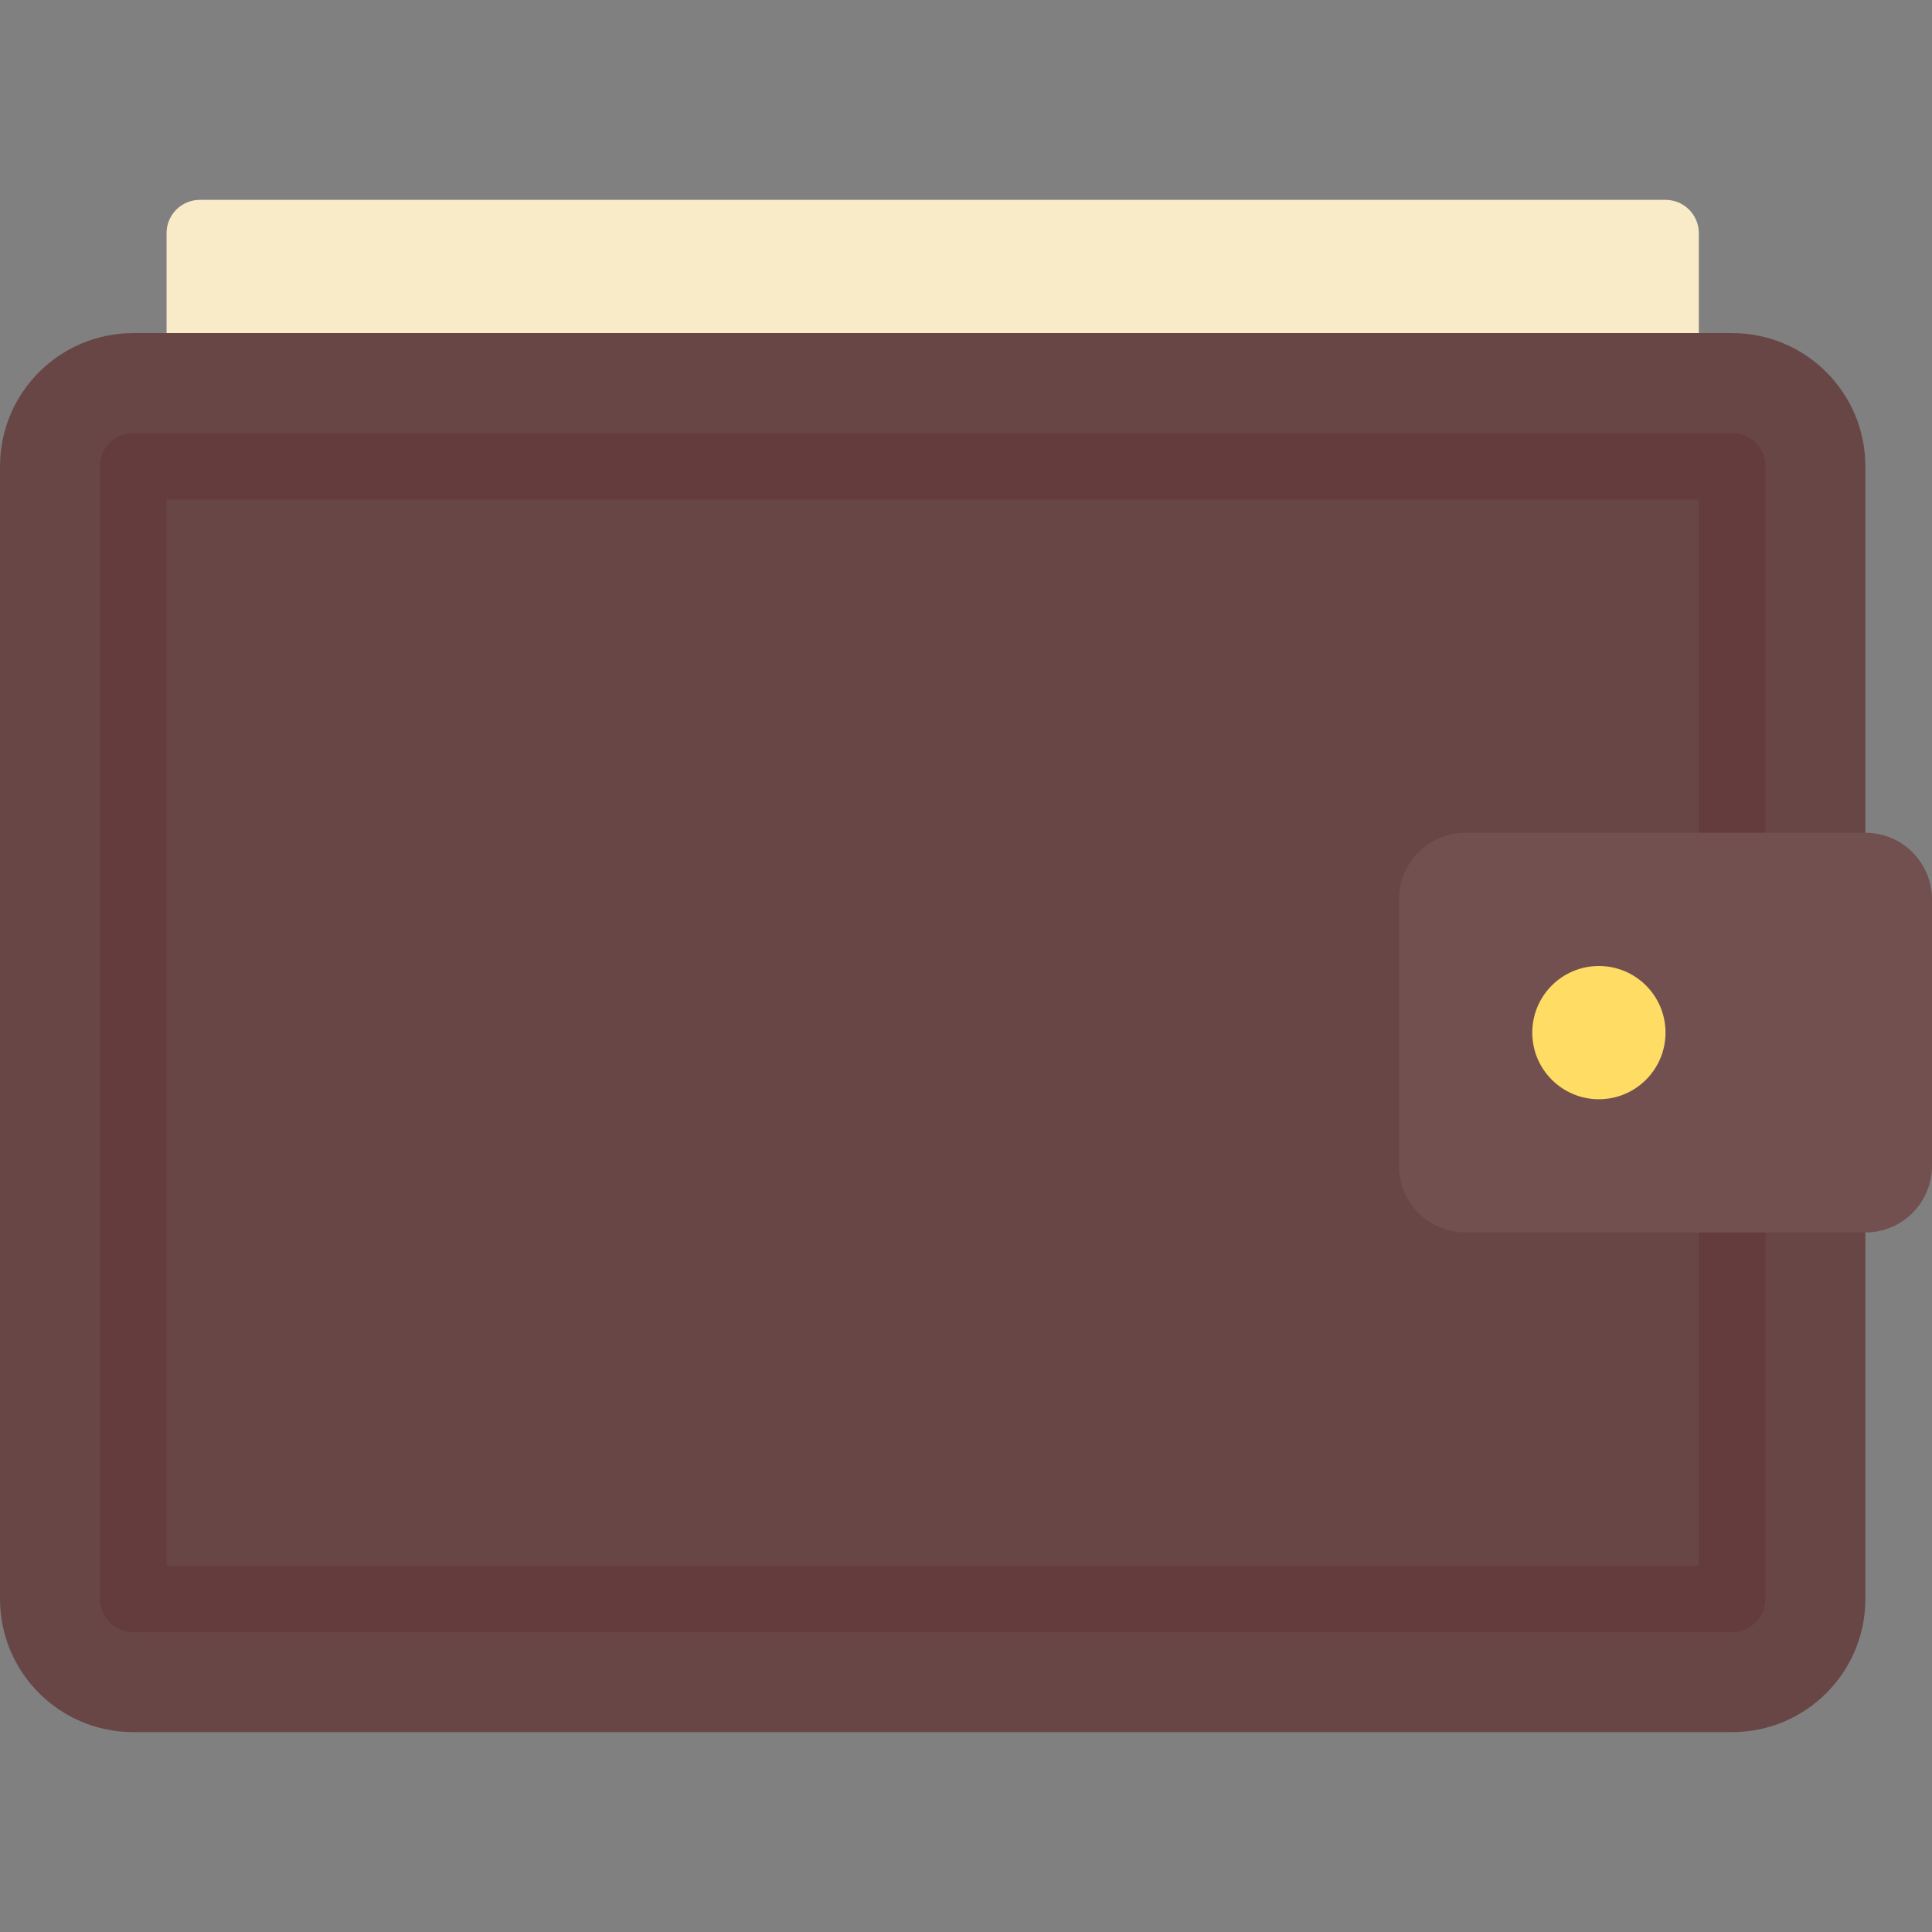
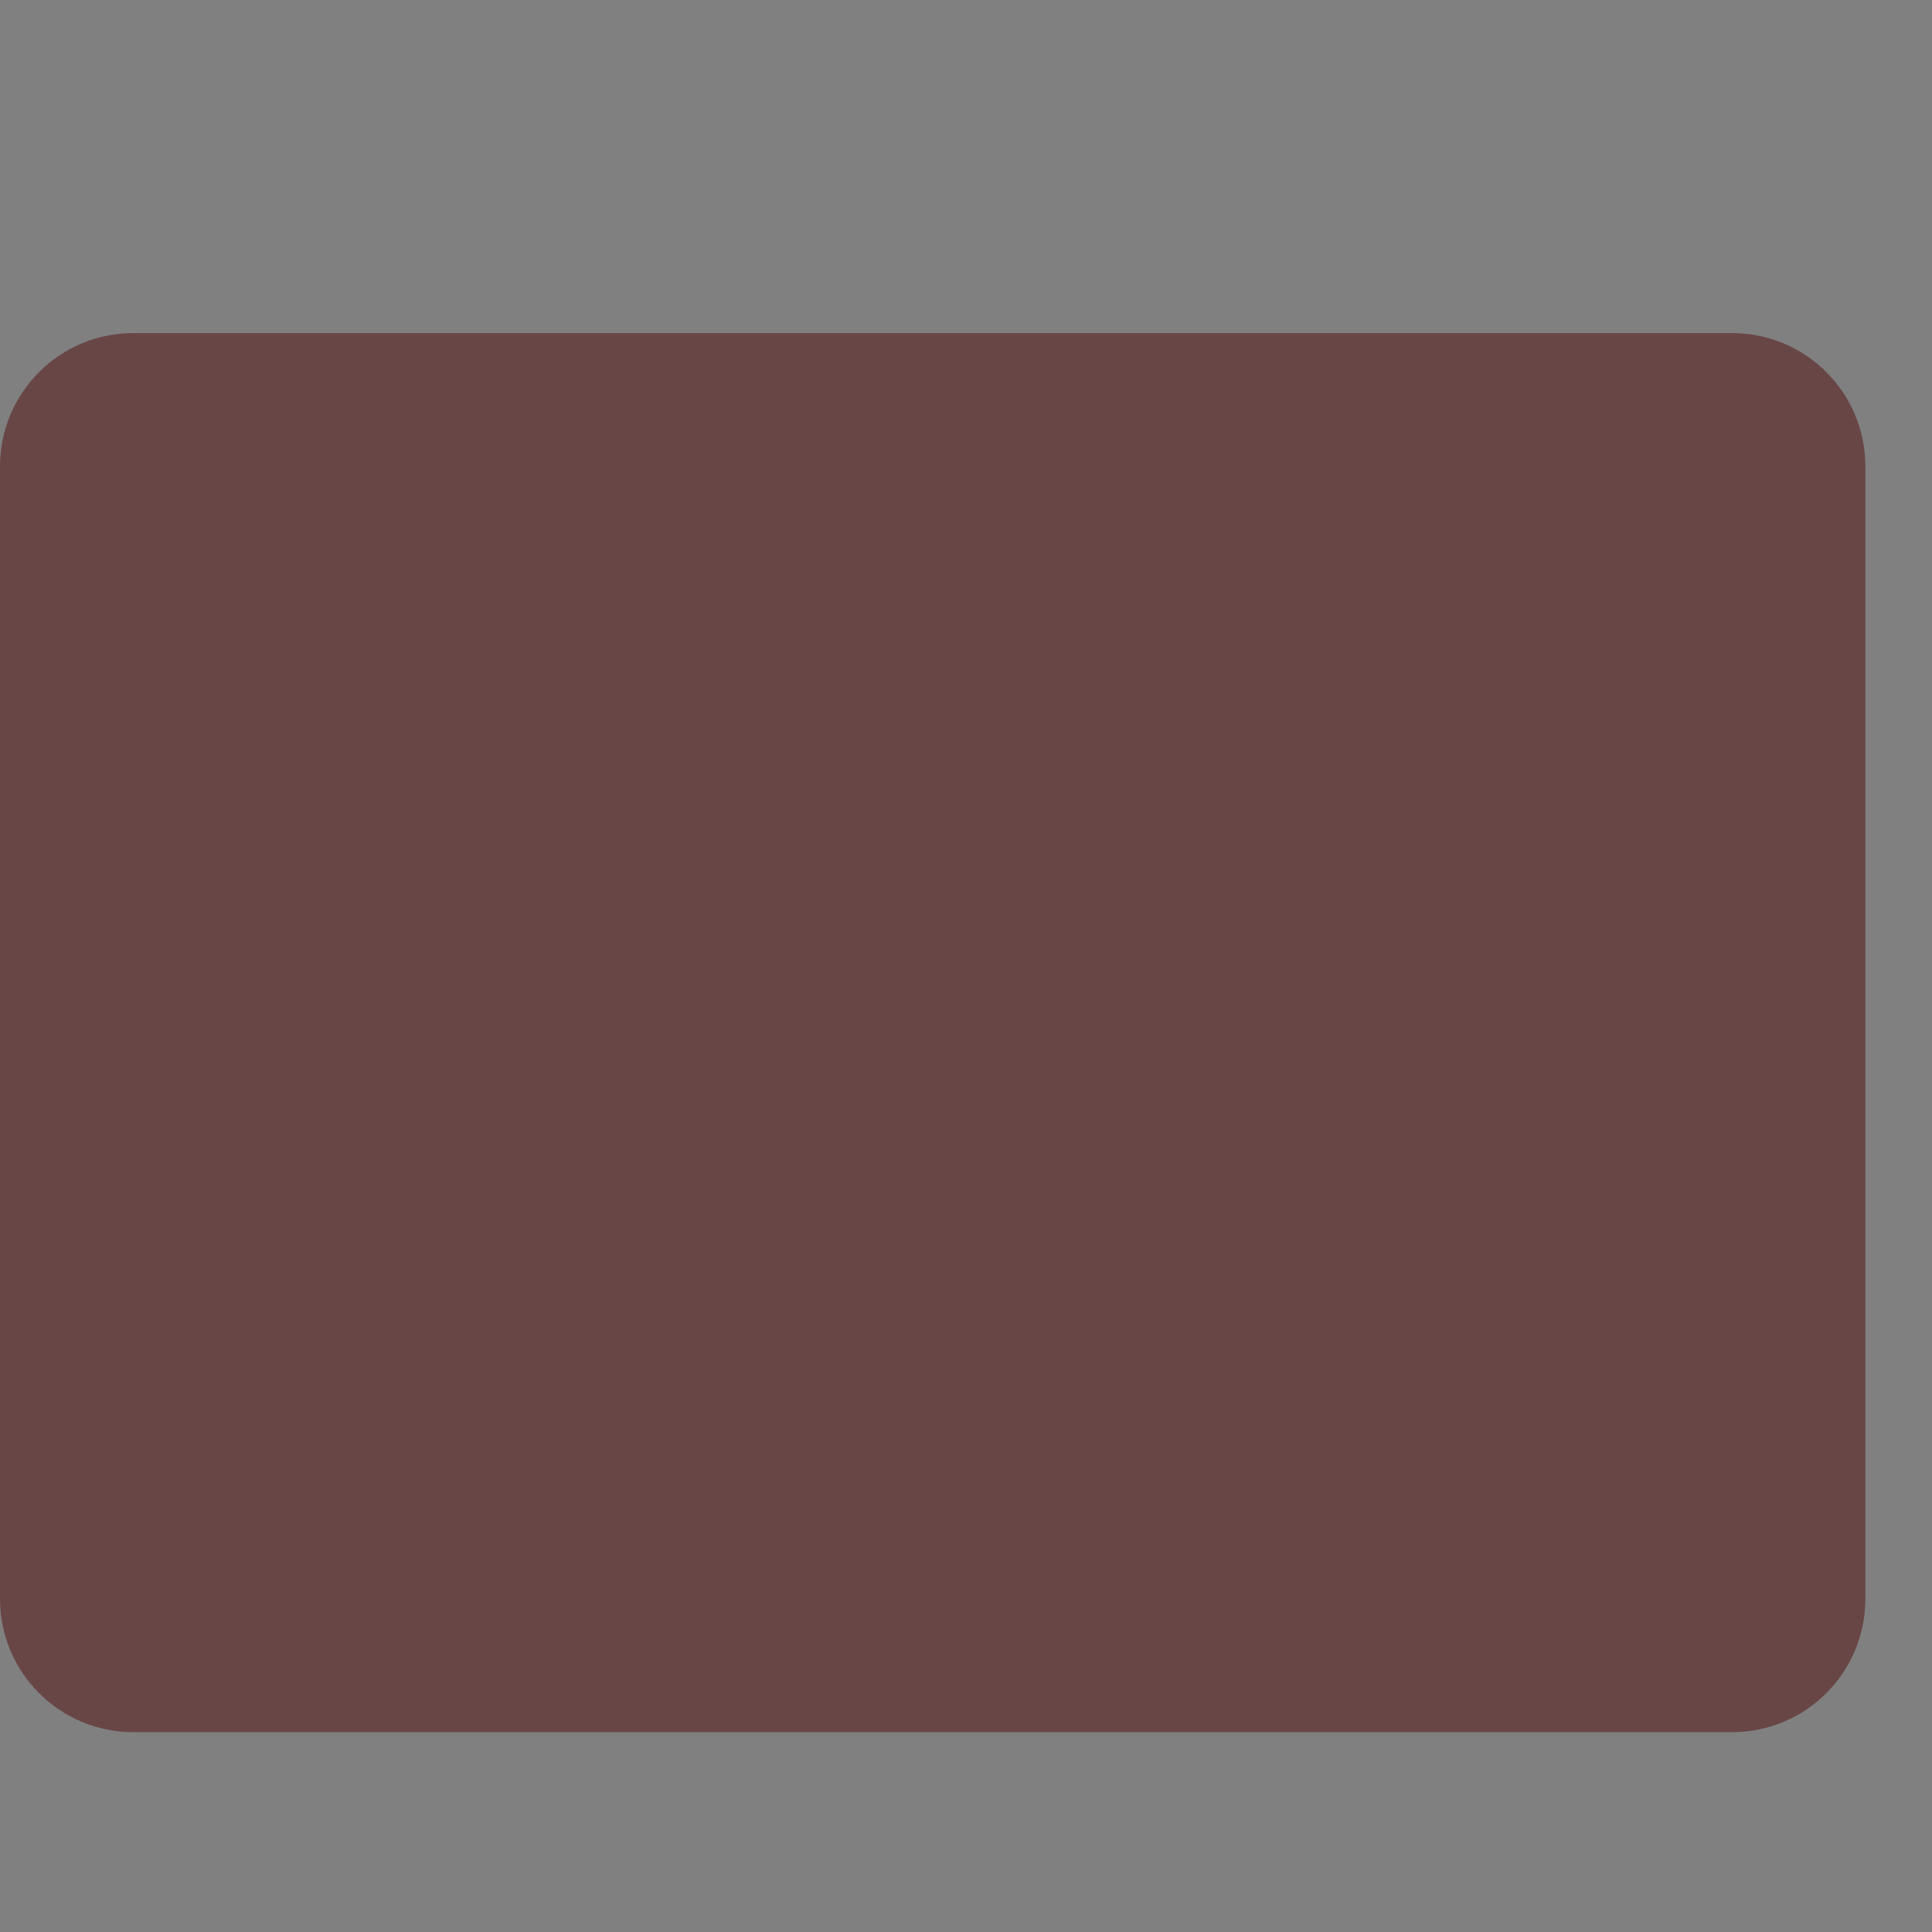
<svg xmlns="http://www.w3.org/2000/svg" version="1.1" id="Layer_1" x="0px" y="0px" viewBox="0 0 512 512" style="enable-background:new 0 0 512 512;" xml:space="preserve">
  <rect x="0" y="0" width="512" height="512" fill="#808080" stroke="none" />
-   <path style="fill:#FAEBC8;" d="M441.379,52.966H52.966c-4.875,0-8.828,3.953-8.828,8.828v35.31h406.069v-35.31  C450.207,56.918,446.254,52.966,441.379,52.966z" />
  <path style="fill:#694646;" d="M459.034,459.034H35.31c-19.501,0-35.31-15.809-35.31-35.31V123.586  c0-19.501,15.809-35.31,35.31-35.31h423.724c19.501,0,35.31,15.809,35.31,35.31v300.138  C494.345,443.225,478.536,459.034,459.034,459.034z" />
-   <path style="fill:#643C3E;" d="M459.034,432.552H35.31c-4.879,0-8.828-3.953-8.828-8.828V123.586c0-4.875,3.948-8.828,8.828-8.828  h423.724c4.879,0,8.828,3.953,8.828,8.828v300.138C467.862,428.599,463.914,432.552,459.034,432.552z M44.138,414.897h406.069  V132.414H44.138V414.897z" />
-   <path style="fill:#735050;" d="M494.345,326.621H388.414c-9.751,0-17.655-7.904-17.655-17.655v-70.621  c0-9.751,7.904-17.655,17.655-17.655h105.931c9.751,0,17.655,7.904,17.655,17.655v70.621  C512,318.717,504.096,326.621,494.345,326.621z" />
-   <circle style="fill:#FFDC64;" cx="423.724" cy="273.655" r="17.655" />
  <g>
</g>
  <g>
</g>
  <g>
</g>
  <g>
</g>
  <g>
</g>
  <g>
</g>
  <g>
</g>
  <g>
</g>
  <g>
</g>
  <g>
</g>
  <g>
</g>
  <g>
</g>
  <g>
</g>
  <g>
</g>
  <g>
</g>
</svg>